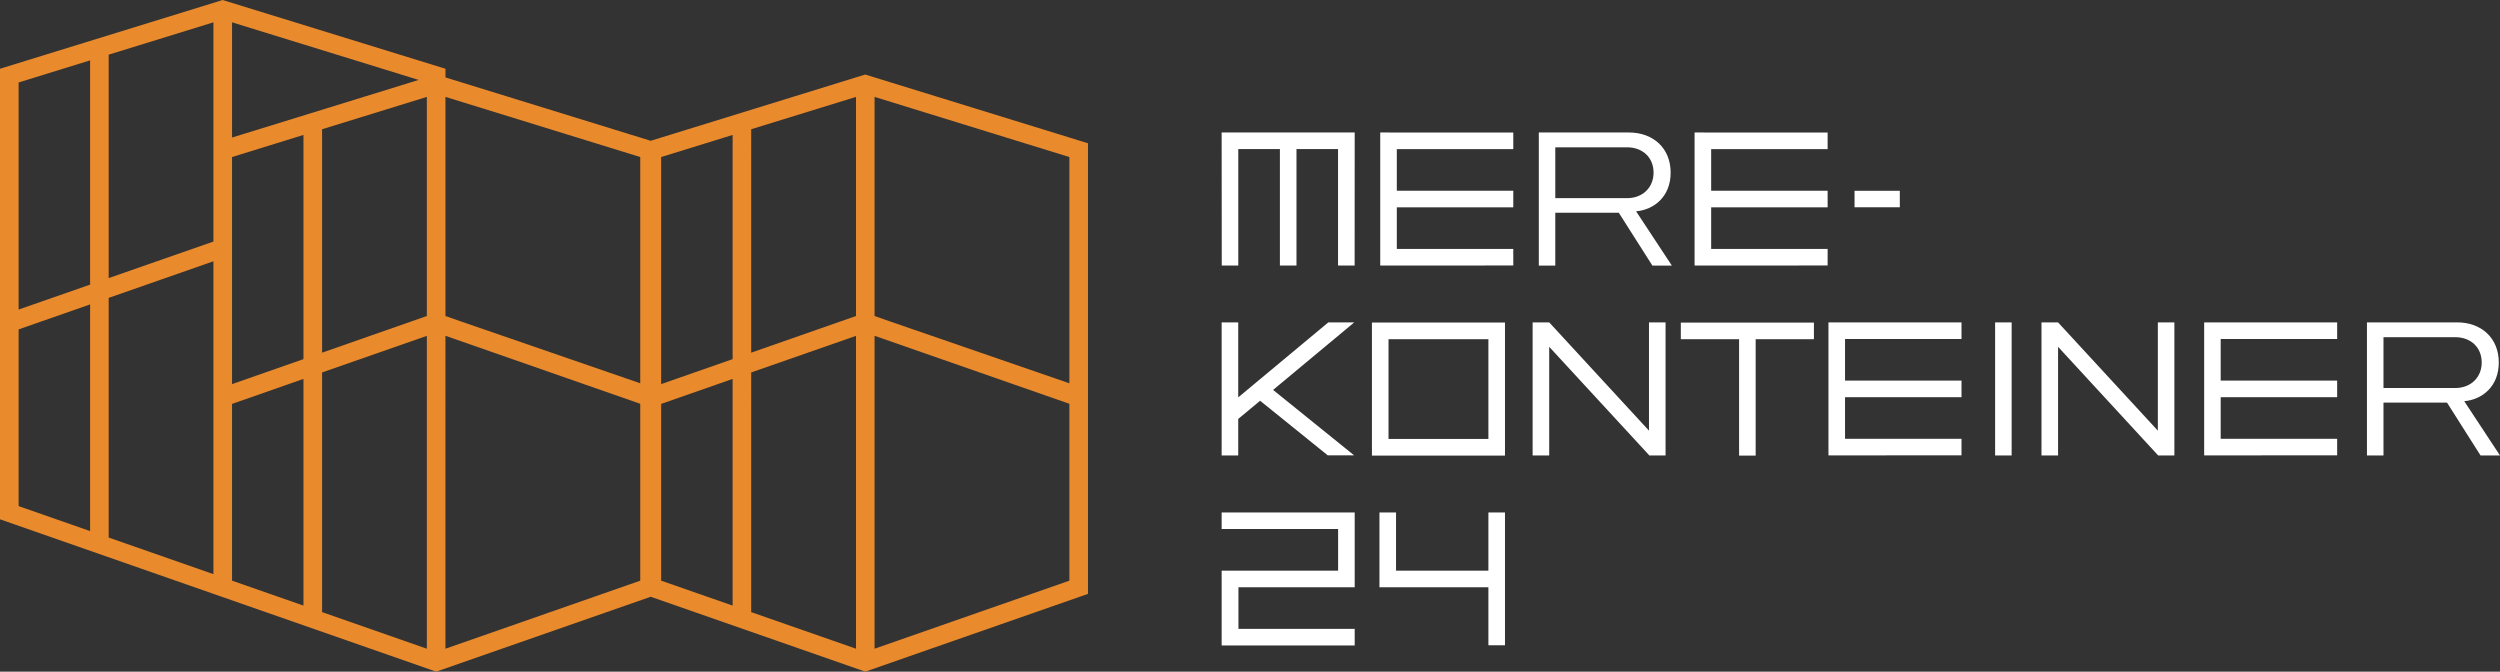
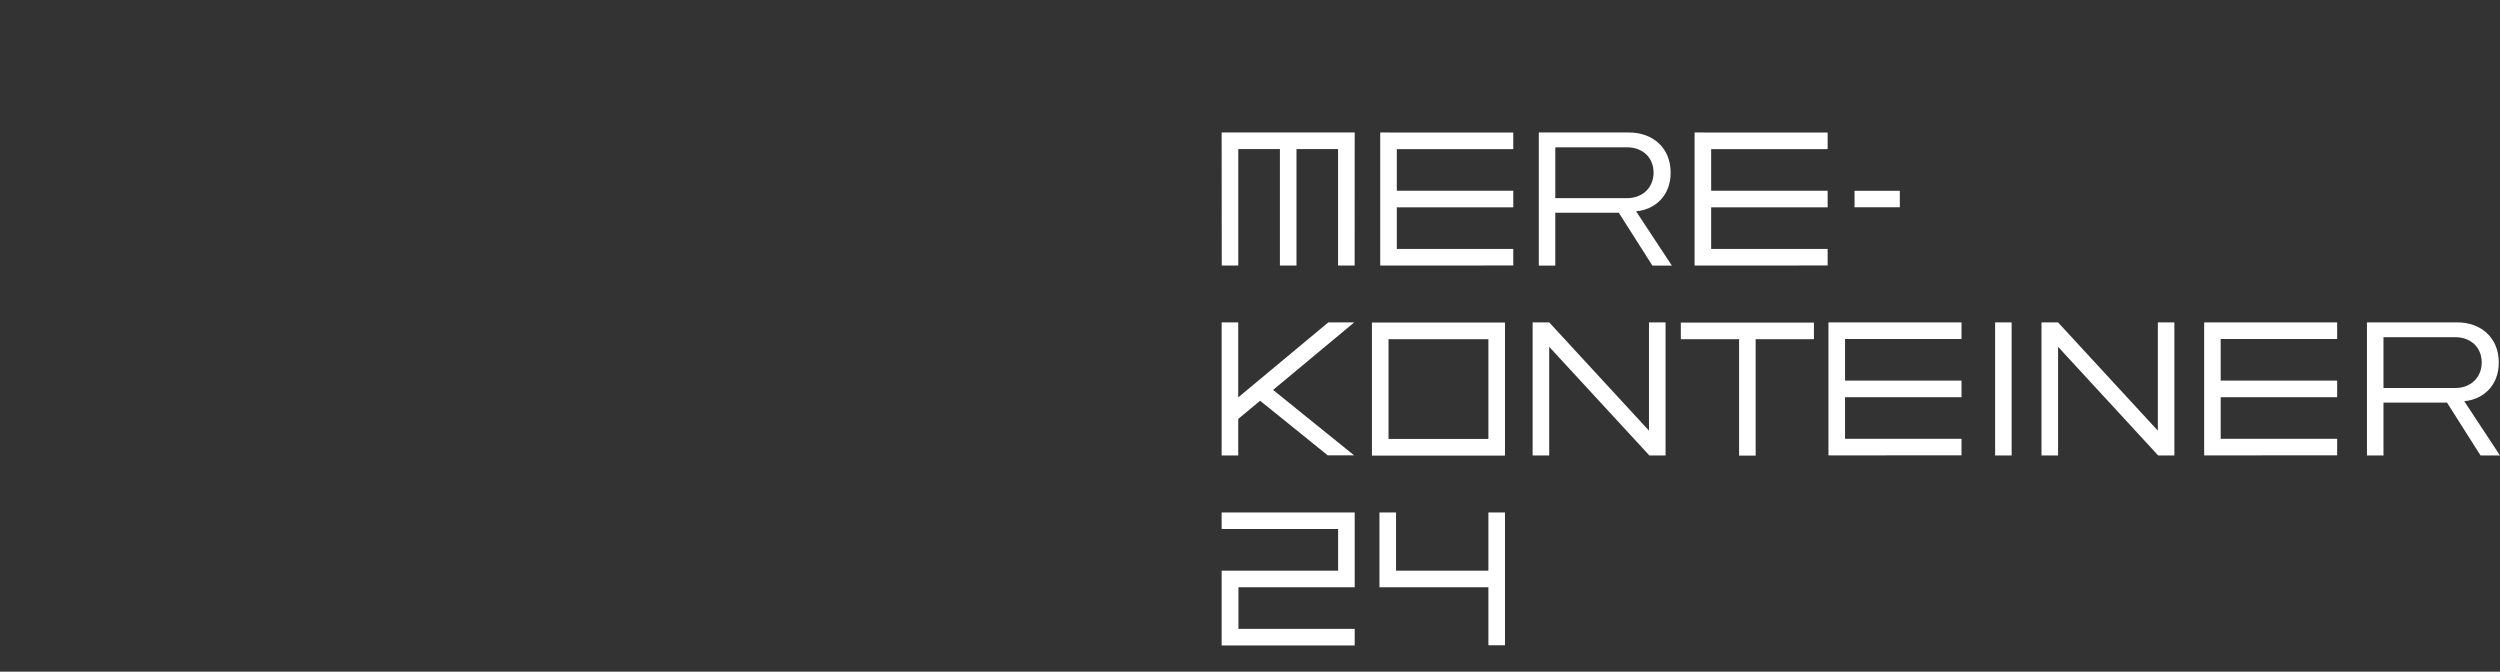
<svg xmlns="http://www.w3.org/2000/svg" version="1.1" id="Layer_1" x="0" y="0" viewBox="0 0 45.228 12.151" xml:space="preserve">
  <rect x="0" y="0" width="45.228" height="12.151" fill="#333333" stroke="none" />
  <style>.st0{fill:#fff}</style>
  <path class="st0" d="M32.816 5.836h-2.408v.3h1.054v2.106h.3v-2.106h1.054zM44.876 8.24l-.607-.957h-1.149v.957h-.299v-2.408h1.631c.438 0 .754.282.754.726 0 .433-.298.671-.625.7l.647.982h-.352zm.021-1.682c0-.274-.197-.458-.481-.458h-1.296v.92h1.296c.284 0 .481-.191.481-.462M36.094 5.833h.299v2.407h-.299zM35.486 6.133v-.3l-2.407-.001V8.239l2.407-.002v-.298h-2.107v-.753h2.107v-.3h-2.107v-.753zM26.023 5.835h-1.203V8.242h2.407V5.835h-1.204zm.904 2.106h-1.807v-1.805h1.807v1.805zM42.282 6.133v-.3l-2.406-.001V8.239l2.406-.002v-.298h-2.107v-.753h2.107v-.3h-2.107v-.753zM24.499 5.833h-.469l-1.629 1.356v-1.356h-.3v2.407h.3v-.661l.396-.329 1.224.988h.477l-1.466-1.184zM30.132 5.833h-.3v1.958l-1.804-1.958h-.301v2.407h.3v-1.966l1.812 1.966h.293zM39.337 5.833h-.299v1.958l-1.805-1.958h-.3v2.407h.3v-1.966l1.811 1.966h.293zM22.101 9.271v.299h2.107v.754h-2.107v1.353h2.407v-.3h-2.103v-.753h2.103v-1.353zM26.927 9.271v1.053h-1.671v-1.053h-.3v1.353h1.971v1.05h.3v-2.403zM33.064 2.698v-.3l-2.407-.001V4.804l2.407-.001v-.299h-2.107v-.753h2.107v-.3h-2.107v-.753zM27.377 2.698v-.3l-2.407-.001V4.804l2.407-.001v-.299h-2.107v-.753h2.107v-.3h-2.107v-.753zM29.894 4.805l-.608-.956h-1.149v.956h-.298v-2.408h1.631c.438 0 .754.283.754.726 0 .433-.298.671-.625.7l.647.982h-.352zm.021-1.682c0-.274-.198-.458-.481-.458h-1.297v.92h1.297c.283 0 .481-.191.481-.462M24.508 2.397H22.101l.002 2.407h.299v-2.107h.753v2.107h.3v-2.107h.752v2.107h.3zM33.551 3.452h.819v.298h-.819z" />
-   <path d="M15.661 1.351l-.007-.003-3.882 1.199-3.713-1.146v-.157L4.037.003 4.029 0 .018 1.238 0 1.244v8.151l7.882 2.753.009.003 3.881-1.355 3.873 1.352.009.003 4.029-1.407V2.592l-4.022-1.241zm.161 10.385V6.075l3.524 1.23v3.2l-3.524 1.231zm0-6.019V1.753l3.524 1.088v4.093L16.11 5.818l-.288-.101zm-.336.359v5.66l-1.896-.662V6.738l1.896-.662zm0-4.323v3.964l-1.896.663V2.338l1.896-.585zm-2.232 5.102v4.101l-1.293-.451V7.307l1.293-.452zm0-4.414v4.056l-1.293.452V2.841l1.293-.4zm-1.671.4v4.093L8.347 5.818l-.288-.101V1.753l3.524 1.088zm0 4.464v3.2l-3.524 1.231V6.075l3.524 1.23zm-6.093-.45v4.101l-1.292-.451V7.307l1.292-.452zm0-4.414v4.056l-1.292.452V2.841l1.292-.4zm2.084-.995L4.198 2.488V.404l3.376 1.042zm.148.307v3.964l-1.895.663V2.338l1.895-.585zm0 4.323v5.66l-1.895-.662V6.738l1.895-.662zM.337 5.6V1.492l1.293-.4v4.057L.337 5.6zm0 3.556V5.959l1.293-.452v4.101L.337 9.156zm3.524-4.429v5.66l-1.895-.662V5.389l1.895-.662zm0-4.323V4.37l-1.895.661V.989L3.861.404z" fill="#e98a2c" />
</svg>